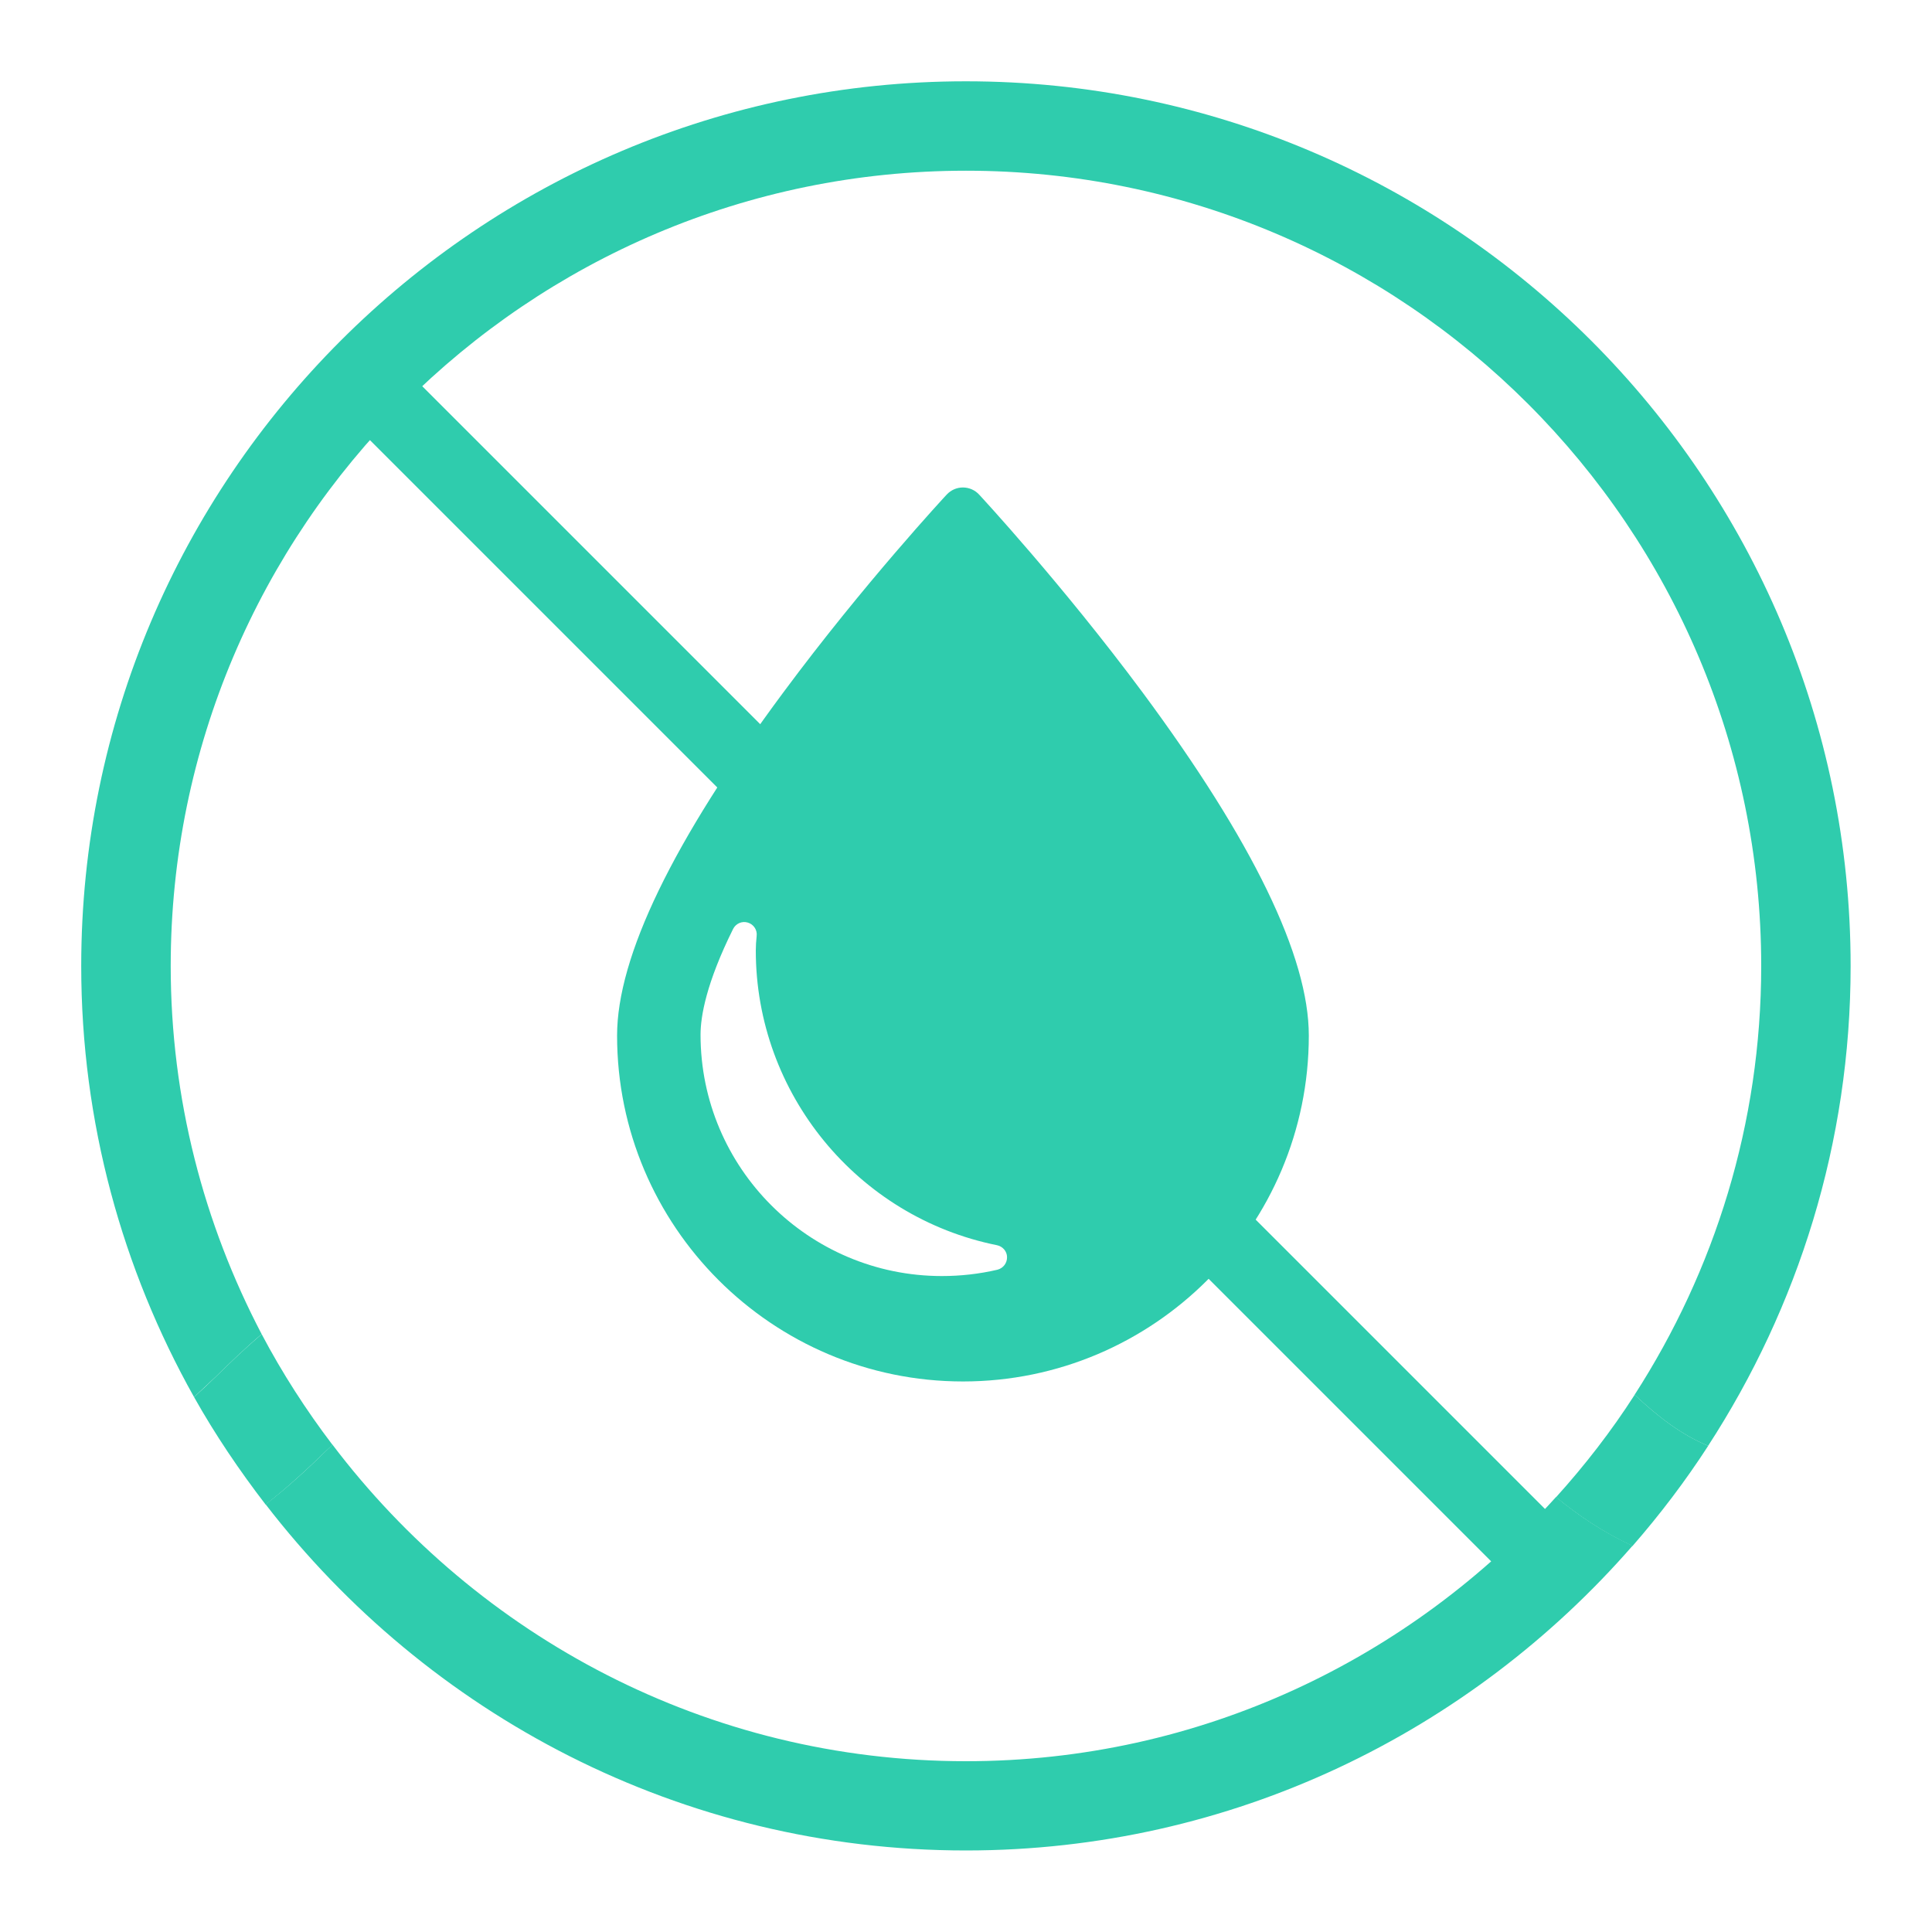
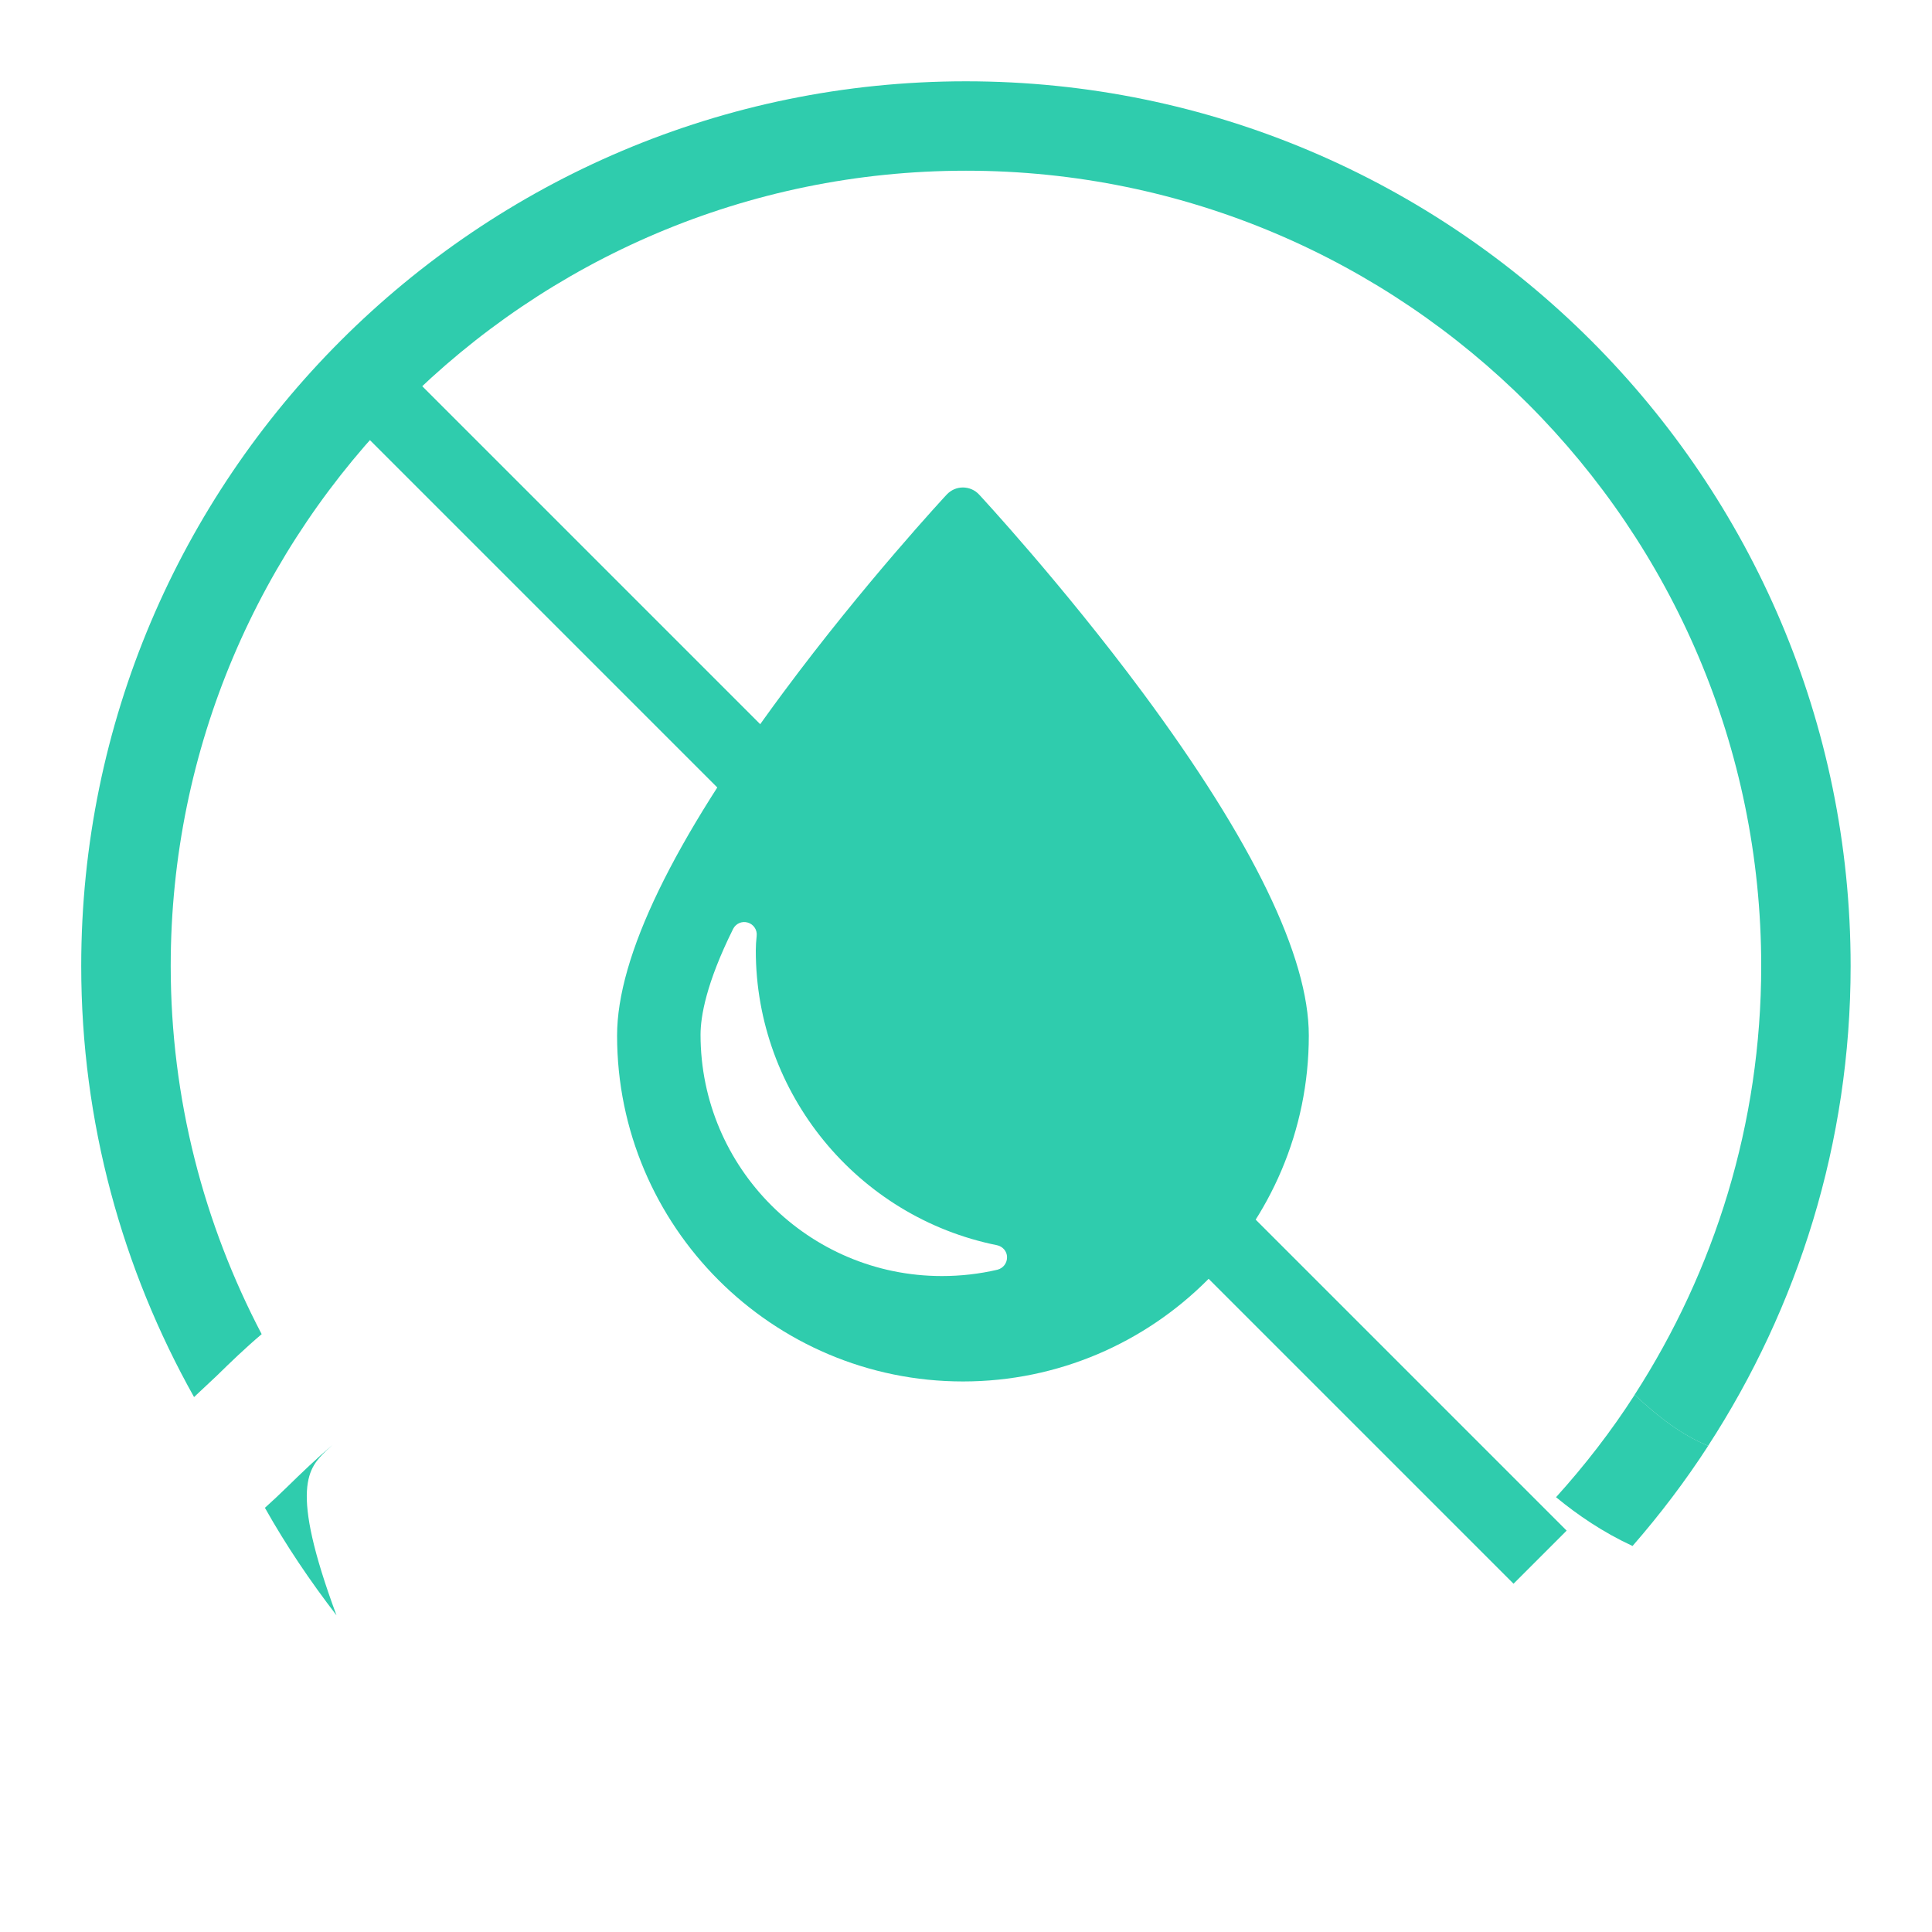
<svg xmlns="http://www.w3.org/2000/svg" version="1.1" id="Layer_1" x="0px" y="0px" width="25px" height="25px" viewBox="0 0 25 25" enable-background="new 0 0 25 25" xml:space="preserve">
  <path fill="#2FCCAD" d="M14.785,8.96c-1.047-1.41-2.105-2.549-2.116-2.561c-0.054-0.058-0.13-0.091-0.209-0.091  c-0.08,0-0.154,0.033-0.209,0.091c-0.011,0.012-1.07,1.151-2.115,2.561c-1.428,1.925-2.151,3.419-2.151,4.44  c0,2.469,2.008,4.476,4.476,4.476c2.467,0,4.475-2.007,4.475-4.476C16.936,12.379,16.211,10.885,14.785,8.96 M12.907,16.43  c-0.235,0.055-0.477,0.082-0.719,0.082c-1.722,0-3.123-1.399-3.123-3.123c0-0.236,0.073-0.667,0.421-1.368  c0.035-0.07,0.115-0.106,0.19-0.083c0.076,0.022,0.125,0.096,0.115,0.174C9.784,12.179,9.78,12.242,9.78,12.3  c0,1.847,1.313,3.449,3.121,3.813c0.074,0.015,0.13,0.08,0.13,0.154C13.033,16.344,12.981,16.411,12.907,16.43" />
  <path fill="none" d="M12.5,23.948c-3.689,0-6.967-1.763-9.063-4.479c-0.361,0.279-0.783,0.538-1.319,0.709l2.345,14.266h25.878  l2.345-14.267c-0.979-0.312-1.596-0.913-2.104-1.409c-0.645-0.629-1.107-1.082-2.063-1.082s-1.42,0.453-2.065,1.082  c-0.743,0.725-1.667,1.623-3.488,1.623c-0.749,0-1.342-0.156-1.837-0.386C19.023,22.415,15.939,23.948,12.5,23.948z" />
  <path fill="none" d="M12.5,22.79c3.031,0,5.75-1.324,7.635-3.416c-0.242-0.201-0.461-0.409-0.662-0.604  c-0.646-0.631-1.111-1.084-2.066-1.084s-1.422,0.453-2.064,1.082c-0.742,0.726-1.667,1.623-3.489,1.623  c-1.822,0-2.747-0.897-3.49-1.621c-0.646-0.629-1.112-1.084-2.068-1.084c-0.916,0-1.386,0.422-1.99,1.011  C6.183,21.177,9.153,22.79,12.5,22.79z" />
-   <path fill="#2FCCAD" d="M12.5,22.79c-3.347,0-6.316-1.613-8.197-4.095c-0.026,0.024-0.05,0.046-0.077,0.072  c-0.23,0.225-0.49,0.469-0.789,0.699c2.095,2.719,5.373,4.479,9.063,4.479c3.441,0,6.525-1.533,8.625-3.943  c-0.382-0.177-0.706-0.396-0.99-0.631C18.25,21.466,15.529,22.79,12.5,22.79z" />
  <path fill="#2FCCAD" d="M3.386,17.264c-0.748-1.427-1.177-3.045-1.177-4.764c0-5.674,4.616-10.291,10.291-10.291  S22.79,6.826,22.79,12.5c0,2.043-0.604,3.943-1.638,5.548c0.306,0.288,0.604,0.517,0.951,0.661c1.162-1.79,1.844-3.92,1.844-6.209  c0-6.313-5.135-11.448-11.448-11.448C6.187,1.052,1.051,6.188,1.051,12.5c0,2.025,0.534,3.926,1.46,5.578  c0.096-0.09,0.191-0.178,0.291-0.273C2.982,17.629,3.174,17.443,3.386,17.264z" />
-   <path fill="#2FCCAD" d="M4.226,18.768c0.027-0.024,0.051-0.047,0.077-0.071c-0.342-0.45-0.651-0.929-0.917-1.433  c-0.212,0.18-0.404,0.365-0.584,0.541c-0.1,0.098-0.195,0.186-0.291,0.273c0.273,0.486,0.586,0.949,0.926,1.391  C3.736,19.236,3.995,18.992,4.226,18.768z" />
+   <path fill="#2FCCAD" d="M4.226,18.768c0.027-0.024,0.051-0.047,0.077-0.071c-0.212,0.18-0.404,0.365-0.584,0.541c-0.1,0.098-0.195,0.186-0.291,0.273c0.273,0.486,0.586,0.949,0.926,1.391  C3.736,19.236,3.995,18.992,4.226,18.768z" />
  <path fill="#2FCCAD" d="M20.135,19.374c0.284,0.233,0.608,0.454,0.99,0.631c0.355-0.407,0.684-0.84,0.979-1.296  c-0.347-0.145-0.646-0.373-0.951-0.661C20.85,18.52,20.509,18.96,20.135,19.374z" />
  <rect x="1.465" y="12.014" transform="matrix(-0.707 -0.707 0.707 -0.707 12.127 30.023)" fill="#2FCCAD" width="21.633" height="0.972" />
</svg>